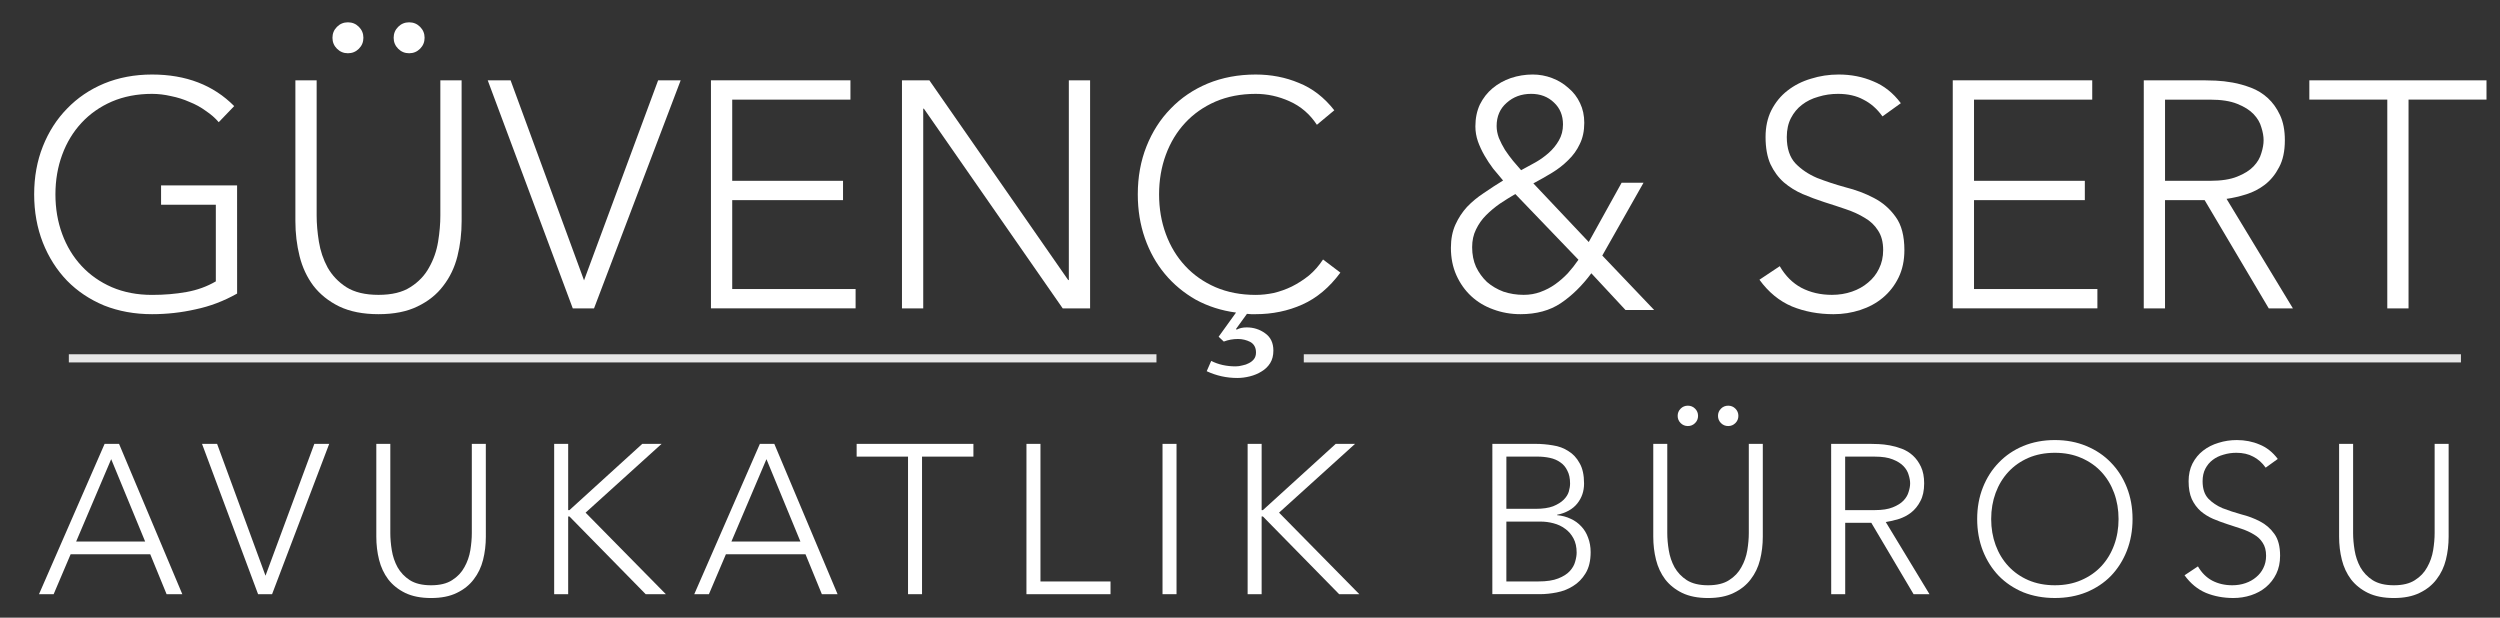
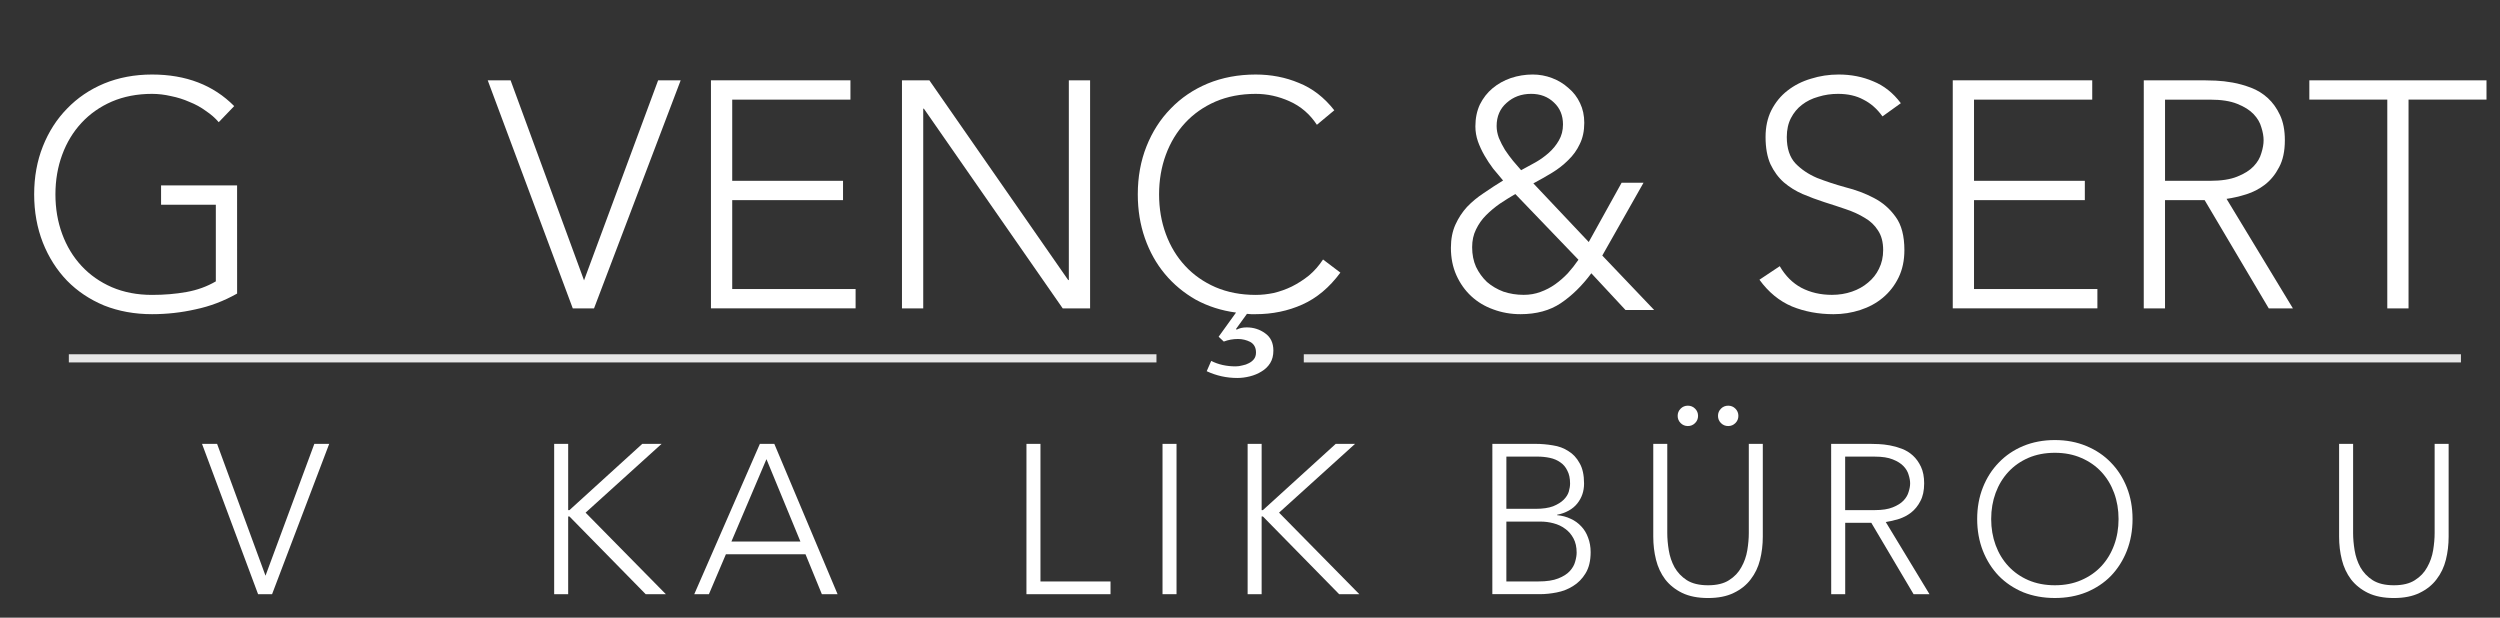
<svg xmlns="http://www.w3.org/2000/svg" xmlns:ns1="http://www.inkscape.org/namespaces/inkscape" xmlns:ns2="http://sodipodi.sourceforge.net/DTD/sodipodi-0.dtd" width="425" height="105" viewBox="0 0 112.448 27.781" version="1.1" id="svg21780" ns1:version="1.2.1 (9c6d41e, 2022-07-14)" ns2:docname="logo-beyaz.svg">
  <rect x="0" y="0" width="112.448" height="27.781" fill="#333333" stroke="none" />
  <ns2:namedview id="namedview21782" pagecolor="#ffffff" bordercolor="#666666" borderopacity="1.0" ns1:showpageshadow="2" ns1:pageopacity="0.0" ns1:pagecheckerboard="0" ns1:deskcolor="#d1d1d1" ns1:document-units="mm" showgrid="false" ns1:zoom="1.430178" ns1:cx="224.44759" ns1:cy="104.18284" ns1:window-width="1304" ns1:window-height="728" ns1:window-x="68" ns1:window-y="25" ns1:window-maximized="0" ns1:current-layer="text21838" />
  <defs id="defs21777" />
  <g ns1:label="Katman 1" ns1:groupmode="layer" id="layer1">
    <g id="g23463" transform="matrix(0.693,0,0,0.693,-18.606,-33.902)">
      <g aria-label="GÜVENÇ &amp; SERT" id="text21838" style="font-weight:300;font-size:20.908px;line-height:1.25;font-family:Avenir;-inkscape-font-specification:'Avenir, Light';fill:#ffffff;stroke-width:0.523">
        <path d="m 42.238,67.974 q -1.296,0.732 -2.697,1.024 -1.38,0.314 -2.823,0.314 -1.694,0 -3.115,-0.565 -1.401,-0.585 -2.404,-1.61 -1.004,-1.045 -1.568,-2.467 -0.565,-1.443 -0.565,-3.136 0,-1.694 0.565,-3.115 0.565,-1.422 1.568,-2.446 1.004,-1.045 2.404,-1.631 1.422,-0.585 3.115,-0.585 3.303,0 5.331,2.049 l -1.004,1.045 q -0.335,-0.397 -0.836,-0.732 -0.481,-0.355 -1.066,-0.585 -0.565,-0.251 -1.192,-0.376 -0.627,-0.146 -1.234,-0.146 -1.443,0 -2.613,0.502 -1.15,0.502 -1.965,1.38 -0.815,0.878 -1.254,2.07 -0.439,1.192 -0.439,2.572 0,1.38 0.439,2.572 0.439,1.192 1.254,2.07 0.815,0.878 1.965,1.38 1.171,0.502 2.613,0.502 1.192,0 2.237,-0.188 1.045,-0.188 1.903,-0.69 v -4.976 h -3.554 v -1.254 h 4.934 z" id="path3785" />
-         <path d="m 56.811,63.27 q 0,1.192 -0.272,2.279 -0.272,1.087 -0.92,1.923 -0.627,0.836 -1.673,1.338 -1.024,0.502 -2.53,0.502 -1.505,0 -2.551,-0.502 -1.024,-0.502 -1.673,-1.338 -0.627,-0.836 -0.899,-1.923 -0.272,-1.087 -0.272,-2.279 v -9.137 h 1.38 v 8.781 q 0,0.794 0.146,1.694 0.146,0.899 0.565,1.673 0.439,0.774 1.213,1.275 0.794,0.502 2.091,0.502 1.296,0 2.07,-0.502 0.794,-0.502 1.213,-1.275 0.439,-0.774 0.585,-1.673 0.146,-0.899 0.146,-1.694 v -8.781 h 1.38 z M 48.427,51.373 q 0,-0.418 0.293,-0.711 0.293,-0.293 0.711,-0.293 0.418,0 0.711,0.293 0.293,0.293 0.293,0.711 0,0.418 -0.293,0.711 -0.293,0.293 -0.711,0.293 -0.418,0 -0.711,-0.293 -0.293,-0.293 -0.293,-0.711 z m 3.972,0 q 0,-0.418 0.293,-0.711 0.293,-0.293 0.711,-0.293 0.418,0 0.711,0.293 0.293,0.293 0.293,0.711 0,0.418 -0.293,0.711 -0.293,0.293 -0.711,0.293 -0.418,0 -0.711,-0.293 -0.293,-0.293 -0.293,-0.711 z" id="path3787" />
        <path d="m 58.504,54.133 h 1.484 l 4.767,12.984 4.809,-12.984 h 1.464 l -5.624,14.803 h -1.38 z" id="path3789" />
-         <path d="m 72.993,54.133 h 9.053 v 1.254 h -7.673 v 5.269 h 7.192 v 1.254 h -7.192 v 5.77 h 8.008 v 1.254 h -9.388 z" id="path3791" />
+         <path d="m 72.993,54.133 h 9.053 v 1.254 h -7.673 v 5.269 h 7.192 v 1.254 h -7.192 v 5.77 h 8.008 v 1.254 h -9.388 " id="path3791" />
        <path d="m 85.391,54.133 h 1.777 l 9.011,12.963 h 0.042 V 54.133 h 1.38 V 68.936 H 95.824 L 86.813,55.973 h -0.042 v 12.963 h -1.38 z" id="path3793" />
        <path d="m 113.846,66.615 q -1.066,1.443 -2.467,2.07 -1.401,0.627 -3.032,0.627 -0.146,0 -0.293,0 -0.125,0 -0.272,-0.021 l -0.711,0.983 0.042,0.042 q 0.272,-0.146 0.648,-0.146 0.669,0 1.192,0.376 0.544,0.376 0.544,1.129 0,0.481 -0.209,0.815 -0.209,0.335 -0.565,0.544 -0.335,0.209 -0.753,0.314 -0.418,0.105 -0.815,0.105 -1.045,0 -1.986,-0.439 l 0.293,-0.669 q 0.69,0.355 1.589,0.355 0.209,0 0.439,-0.063 0.23,-0.042 0.418,-0.146 0.209,-0.105 0.335,-0.272 0.125,-0.167 0.125,-0.418 0,-0.481 -0.376,-0.69 -0.376,-0.188 -0.794,-0.188 -0.481,0 -0.92,0.167 l -0.335,-0.314 1.129,-1.568 q -1.422,-0.188 -2.613,-0.836 -1.171,-0.669 -2.007,-1.673 -0.836,-1.004 -1.296,-2.321 -0.46,-1.317 -0.46,-2.843 0,-1.694 0.565,-3.115 0.565,-1.422 1.568,-2.446 1.004,-1.045 2.404,-1.631 1.422,-0.585 3.115,-0.585 1.505,0 2.802,0.544 1.317,0.523 2.3,1.777 l -1.129,0.941 q -0.69,-1.045 -1.777,-1.526 -1.066,-0.481 -2.195,-0.481 -1.443,0 -2.613,0.502 -1.15,0.502 -1.965,1.38 -0.815,0.878 -1.254,2.07 -0.439,1.192 -0.439,2.572 0,1.38 0.439,2.572 0.439,1.192 1.254,2.07 0.815,0.878 1.965,1.38 1.171,0.502 2.613,0.502 0.565,0 1.171,-0.125 0.606,-0.146 1.171,-0.418 0.585,-0.293 1.108,-0.711 0.523,-0.439 0.92,-1.045 z" id="path3795" />
        <path d="m 129.966,64.629 2.133,-3.847 h 1.422 l -2.676,4.725 3.366,3.533 h -1.861 l -2.216,-2.383 q -0.899,1.213 -1.986,1.944 -1.066,0.711 -2.613,0.711 -0.941,0 -1.777,-0.314 -0.815,-0.293 -1.422,-0.857 -0.606,-0.565 -0.962,-1.359 -0.355,-0.794 -0.355,-1.777 0,-0.857 0.293,-1.505 0.293,-0.648 0.753,-1.15 0.481,-0.502 1.087,-0.899 0.606,-0.418 1.254,-0.815 -0.314,-0.376 -0.648,-0.774 -0.314,-0.418 -0.565,-0.857 -0.251,-0.439 -0.418,-0.899 -0.167,-0.481 -0.167,-0.983 0,-0.794 0.293,-1.422 0.314,-0.627 0.815,-1.045 0.523,-0.439 1.192,-0.669 0.69,-0.23 1.422,-0.23 0.648,0 1.254,0.23 0.606,0.23 1.066,0.648 0.481,0.397 0.753,0.983 0.272,0.565 0.272,1.275 0,0.794 -0.293,1.38 -0.272,0.585 -0.753,1.045 -0.46,0.46 -1.045,0.815 -0.585,0.355 -1.213,0.69 z m -3.742,-9.617 q -0.941,0 -1.589,0.585 -0.648,0.565 -0.648,1.505 0,0.376 0.146,0.774 0.167,0.397 0.397,0.774 0.251,0.376 0.523,0.711 0.293,0.335 0.523,0.606 0.439,-0.23 0.92,-0.502 0.481,-0.272 0.878,-0.627 0.397,-0.355 0.648,-0.794 0.272,-0.46 0.272,-1.045 0,-0.878 -0.585,-1.422 -0.585,-0.565 -1.484,-0.565 z m -1.024,6.502 q -0.502,0.293 -1.004,0.627 -0.481,0.335 -0.899,0.753 -0.397,0.397 -0.648,0.92 -0.251,0.502 -0.251,1.15 0,0.711 0.251,1.275 0.272,0.565 0.711,0.983 0.46,0.397 1.066,0.627 0.627,0.209 1.317,0.209 0.585,0 1.087,-0.188 0.523,-0.188 0.962,-0.502 0.439,-0.314 0.815,-0.711 0.376,-0.418 0.69,-0.878 z" id="path3797" />
        <path d="m 142.364,66.197 q 0.544,0.941 1.401,1.401 0.878,0.46 1.986,0.46 0.69,0 1.296,-0.209 0.606,-0.209 1.045,-0.585 0.46,-0.376 0.711,-0.899 0.272,-0.544 0.272,-1.213 0,-0.774 -0.335,-1.275 -0.314,-0.502 -0.857,-0.815 -0.544,-0.335 -1.234,-0.565 -0.669,-0.23 -1.401,-0.46 -0.711,-0.23 -1.401,-0.523 -0.669,-0.293 -1.213,-0.753 -0.544,-0.481 -0.878,-1.192 -0.314,-0.711 -0.314,-1.756 0,-0.983 0.376,-1.735 0.397,-0.774 1.045,-1.275 0.669,-0.523 1.526,-0.774 0.857,-0.272 1.798,-0.272 1.213,0 2.237,0.439 1.045,0.418 1.798,1.422 l -1.192,0.857 q -0.523,-0.732 -1.234,-1.087 -0.69,-0.376 -1.652,-0.376 -0.669,0 -1.275,0.188 -0.606,0.167 -1.066,0.523 -0.439,0.335 -0.711,0.857 -0.272,0.523 -0.272,1.234 0,1.108 0.565,1.714 0.565,0.585 1.401,0.941 0.857,0.335 1.84,0.606 1.004,0.251 1.84,0.69 0.857,0.439 1.422,1.234 0.565,0.774 0.565,2.153 0,1.004 -0.376,1.777 -0.376,0.774 -1.024,1.317 -0.627,0.523 -1.464,0.794 -0.836,0.272 -1.735,0.272 -1.464,0 -2.697,-0.502 -1.234,-0.523 -2.112,-1.735 z" id="path3799" />
        <path d="m 153.592,54.133 h 9.053 v 1.254 h -7.673 v 5.269 h 7.192 v 1.254 h -7.192 v 5.77 h 8.008 v 1.254 h -9.388 z" id="path3801" />
        <path d="m 167.37,60.656 h 2.927 q 1.087,0 1.756,-0.272 0.69,-0.272 1.066,-0.669 0.376,-0.397 0.502,-0.857 0.146,-0.46 0.146,-0.836 0,-0.376 -0.146,-0.836 -0.125,-0.46 -0.502,-0.857 -0.376,-0.397 -1.066,-0.669 -0.669,-0.272 -1.756,-0.272 h -2.927 z m -1.38,-6.523 h 3.889 q 0.293,0 0.794,0.021 0.502,0.021 1.087,0.125 0.585,0.105 1.192,0.335 0.606,0.23 1.087,0.669 0.481,0.439 0.794,1.108 0.314,0.669 0.314,1.631 0,1.066 -0.376,1.756 -0.355,0.69 -0.92,1.129 -0.544,0.418 -1.213,0.627 -0.669,0.209 -1.275,0.293 l 4.307,7.109 h -1.568 l -4.161,-7.025 h -2.572 v 7.025 h -1.38 z" id="path3803" />
        <path d="m 181.796,55.387 h -5.06 v -1.254 h 11.499 v 1.254 h -5.06 v 13.548 h -1.38 z" id="path3805" />
      </g>
      <g aria-label="AVUKATLIK BÜROSU" id="text21892" style="font-weight:300;font-size:13.779px;line-height:1.25;font-family:Avenir;-inkscape-font-specification:'Avenir, Light';letter-spacing:1.941px;fill:#ffffff;stroke-width:0.344">
-         <path d="m 33.638,77.73 h 0.937 l 4.106,9.756 H 37.661 L 36.6,84.895 h -5.167 l -1.102,2.591 h -0.951 z m 0.427,0.992 -2.274,5.346 h 4.478 z" id="path3808" />
        <path d="m 39.961,77.73 h 0.978 l 3.142,8.557 3.169,-8.557 h 0.965 l -3.707,9.756 h -0.909 z" id="path3810" />
-         <path d="m 58.382,83.752 q 0,0.785 -0.179,1.502 -0.179,0.717 -0.606,1.268 -0.413,0.551 -1.102,0.882 -0.675,0.331 -1.667,0.331 -0.992,0 -1.681,-0.331 -0.675,-0.331 -1.102,-0.882 -0.413,-0.551 -0.593,-1.268 -0.179,-0.717 -0.179,-1.502 v -6.022 h 0.909 v 5.787 q 0,0.524 0.096,1.116 0.096,0.593 0.372,1.102 0.289,0.51 0.799,0.841 0.524,0.331 1.378,0.331 0.854,0 1.364,-0.331 0.524,-0.331 0.799,-0.841 0.289,-0.51 0.386,-1.102 0.096,-0.593 0.096,-1.116 v -5.787 h 0.909 z" id="path3812" />
        <path d="m 62.817,77.73 h 0.909 v 4.299 h 0.083 l 4.726,-4.299 h 1.254 l -4.933,4.464 5.209,5.291 h -1.309 l -4.947,-5.043 h -0.083 v 5.043 h -0.909 z" id="path3814" />
        <path d="m 76.168,77.73 h 0.937 l 4.106,9.756 H 80.191 L 79.13,84.895 h -5.167 l -1.102,2.591 h -0.951 z m 0.427,0.992 -2.274,5.346 h 4.478 z" id="path3816" />
-         <path d="m 85.784,78.557 h -3.335 v -0.827 h 7.579 v 0.827 h -3.335 v 8.929 h -0.909 z" id="path3818" />
        <path d="m 93.471,77.73 h 0.909 v 8.929 h 4.547 v 0.827 h -5.457 z" id="path3820" />
        <path d="m 102.302,77.73 h 0.909 v 9.756 h -0.909 z" id="path3822" />
        <path d="m 107.826,77.73 h 0.909 v 4.299 h 0.083 l 4.726,-4.299 h 1.254 l -4.933,4.464 5.209,5.291 h -1.309 l -4.947,-5.043 h -0.083 v 5.043 h -0.909 z" id="path3824" />
        <path d="m 123.71,77.73 h 2.811 q 0.551,0 1.116,0.096 0.565,0.083 1.006,0.372 0.455,0.276 0.73,0.785 0.289,0.496 0.289,1.323 0,0.744 -0.441,1.295 -0.441,0.551 -1.309,0.73 v 0.028 q 0.482,0.041 0.882,0.234 0.4,0.179 0.689,0.496 0.289,0.303 0.441,0.73 0.165,0.427 0.165,0.937 0,0.841 -0.331,1.378 -0.317,0.524 -0.813,0.827 -0.482,0.303 -1.061,0.413 -0.565,0.11 -1.061,0.11 h -3.114 z m 0.909,4.216 h 1.888 q 0.703,0 1.144,-0.165 0.441,-0.179 0.689,-0.427 0.248,-0.248 0.331,-0.524 0.083,-0.289 0.083,-0.524 0,-0.51 -0.179,-0.841 -0.165,-0.344 -0.455,-0.537 -0.289,-0.207 -0.675,-0.289 -0.386,-0.083 -0.813,-0.083 h -2.012 z m 0,4.713 h 2.081 q 0.799,0 1.281,-0.193 0.496,-0.193 0.758,-0.482 0.262,-0.289 0.344,-0.606 0.097,-0.331 0.097,-0.593 0,-0.537 -0.207,-0.923 -0.207,-0.386 -0.537,-0.62 -0.331,-0.248 -0.758,-0.358 -0.413,-0.11 -0.841,-0.11 h -2.218 z" id="path3826" />
        <path d="m 141.263,83.752 q 0,0.785 -0.179,1.502 -0.179,0.717 -0.606,1.268 -0.413,0.551 -1.102,0.882 -0.675,0.331 -1.667,0.331 -0.992,0 -1.681,-0.331 -0.675,-0.331 -1.102,-0.882 -0.413,-0.551 -0.593,-1.268 -0.179,-0.717 -0.179,-1.502 v -6.022 h 0.909 v 5.787 q 0,0.524 0.097,1.116 0.097,0.593 0.372,1.102 0.289,0.51 0.799,0.841 0.524,0.331 1.378,0.331 0.854,0 1.364,-0.331 0.524,-0.331 0.799,-0.841 0.289,-0.51 0.386,-1.102 0.097,-0.593 0.097,-1.116 v -5.787 h 0.909 z m -5.526,-7.84 q 0,-0.276 0.193,-0.468 0.193,-0.193 0.469,-0.193 0.276,0 0.469,0.193 0.193,0.193 0.193,0.468 0,0.276 -0.193,0.468 -0.193,0.193 -0.469,0.193 -0.276,0 -0.469,-0.193 -0.193,-0.193 -0.193,-0.468 z m 2.618,0 q 0,-0.276 0.193,-0.468 0.193,-0.193 0.469,-0.193 0.276,0 0.468,0.193 0.193,0.193 0.193,0.468 0,0.276 -0.193,0.468 -0.193,0.193 -0.468,0.193 -0.276,0 -0.469,-0.193 -0.193,-0.193 -0.193,-0.468 z" id="path3828" />
        <path d="m 146.608,82.029 h 1.929 q 0.717,0 1.157,-0.179 0.455,-0.179 0.703,-0.441 0.248,-0.262 0.331,-0.565 0.097,-0.303 0.097,-0.551 0,-0.248 -0.097,-0.551 -0.083,-0.303 -0.331,-0.565 -0.248,-0.262 -0.703,-0.441 -0.441,-0.179 -1.157,-0.179 h -1.929 z m -0.909,-4.299 h 2.563 q 0.193,0 0.524,0.014 0.331,0.014 0.717,0.083 0.386,0.069 0.785,0.22 0.4,0.152 0.717,0.441 0.317,0.289 0.524,0.73 0.207,0.441 0.207,1.075 0,0.703 -0.248,1.157 -0.234,0.455 -0.606,0.744 -0.358,0.276 -0.799,0.413 -0.441,0.138 -0.841,0.193 l 2.839,4.685 h -1.033 l -2.742,-4.63 h -1.695 v 4.63 h -0.909 z" id="path3830" />
        <path d="m 155.177,82.608 q 0,-1.116 0.372,-2.053 0.372,-0.937 1.033,-1.612 0.661,-0.689 1.585,-1.075 0.937,-0.386 2.053,-0.386 1.116,0 2.039,0.386 0.937,0.386 1.598,1.075 0.661,0.675 1.033,1.612 0.372,0.937 0.372,2.053 0,1.116 -0.372,2.067 -0.372,0.937 -1.033,1.626 -0.661,0.675 -1.598,1.061 -0.923,0.372 -2.039,0.372 -1.116,0 -2.053,-0.372 -0.923,-0.386 -1.585,-1.061 -0.661,-0.689 -1.033,-1.626 -0.372,-0.951 -0.372,-2.067 z m 0.909,0 q 0,0.909 0.289,1.695 0.289,0.785 0.827,1.364 0.537,0.579 1.295,0.909 0.772,0.331 1.722,0.331 0.951,0 1.709,-0.331 0.772,-0.331 1.309,-0.909 0.537,-0.579 0.827,-1.364 0.289,-0.785 0.289,-1.695 0,-0.909 -0.289,-1.695 -0.289,-0.785 -0.827,-1.364 -0.537,-0.579 -1.309,-0.909 -0.758,-0.331 -1.709,-0.331 -0.951,0 -1.722,0.331 -0.758,0.331 -1.295,0.909 -0.537,0.579 -0.827,1.364 -0.289,0.785 -0.289,1.695 z" id="path3832" />
-         <path d="m 169.506,85.681 q 0.358,0.62 0.923,0.923 0.579,0.303 1.309,0.303 0.455,0 0.854,-0.138 0.4,-0.138 0.689,-0.386 0.303,-0.248 0.469,-0.593 0.179,-0.358 0.179,-0.799 0,-0.51 -0.22,-0.841 -0.207,-0.331 -0.565,-0.537 -0.358,-0.22 -0.813,-0.372 -0.441,-0.152 -0.923,-0.303 -0.469,-0.152 -0.923,-0.344 -0.441,-0.193 -0.799,-0.496 -0.358,-0.317 -0.579,-0.785 -0.207,-0.468 -0.207,-1.157 0,-0.648 0.248,-1.144 0.262,-0.51 0.689,-0.841 0.441,-0.344 1.006,-0.51 0.565,-0.179 1.185,-0.179 0.799,0 1.474,0.289 0.689,0.276 1.185,0.937 l -0.785,0.565 q -0.344,-0.482 -0.813,-0.717 -0.455,-0.248 -1.089,-0.248 -0.441,0 -0.841,0.124 -0.4,0.11 -0.703,0.344 -0.289,0.22 -0.469,0.565 -0.179,0.344 -0.179,0.813 0,0.73 0.372,1.13 0.372,0.386 0.923,0.62 0.565,0.22 1.213,0.4 0.661,0.165 1.213,0.455 0.565,0.289 0.937,0.813 0.372,0.51 0.372,1.419 0,0.661 -0.248,1.171 -0.248,0.51 -0.675,0.868 -0.413,0.344 -0.965,0.524 -0.551,0.179 -1.144,0.179 -0.965,0 -1.778,-0.331 -0.813,-0.344 -1.392,-1.144 z" id="path3834" />
        <path d="m 185.777,83.752 q 0,0.785 -0.179,1.502 -0.179,0.717 -0.606,1.268 -0.413,0.551 -1.102,0.882 -0.675,0.331 -1.667,0.331 -0.992,0 -1.681,-0.331 -0.675,-0.331 -1.102,-0.882 -0.413,-0.551 -0.593,-1.268 -0.179,-0.717 -0.179,-1.502 v -6.022 h 0.909 v 5.787 q 0,0.524 0.097,1.116 0.097,0.593 0.372,1.102 0.289,0.51 0.799,0.841 0.524,0.331 1.378,0.331 0.854,0 1.364,-0.331 0.524,-0.331 0.799,-0.841 0.289,-0.51 0.386,-1.102 0.097,-0.593 0.097,-1.116 v -5.787 h 0.909 z" id="path3836" />
      </g>
      <path id="rect21946" style="fill:#e6e6e6;stroke-width:0.224;stroke-miterlimit:10" d="M 31.316,71.914 H 101.909 V 72.444 H 31.316 Z" />
      <path id="rect22729" style="fill:#e6e6e6;stroke-width:0.232;stroke-miterlimit:10" d="m 111.471,71.914 h 75.105 V 72.444 H 111.471 Z" />
    </g>
  </g>
</svg>